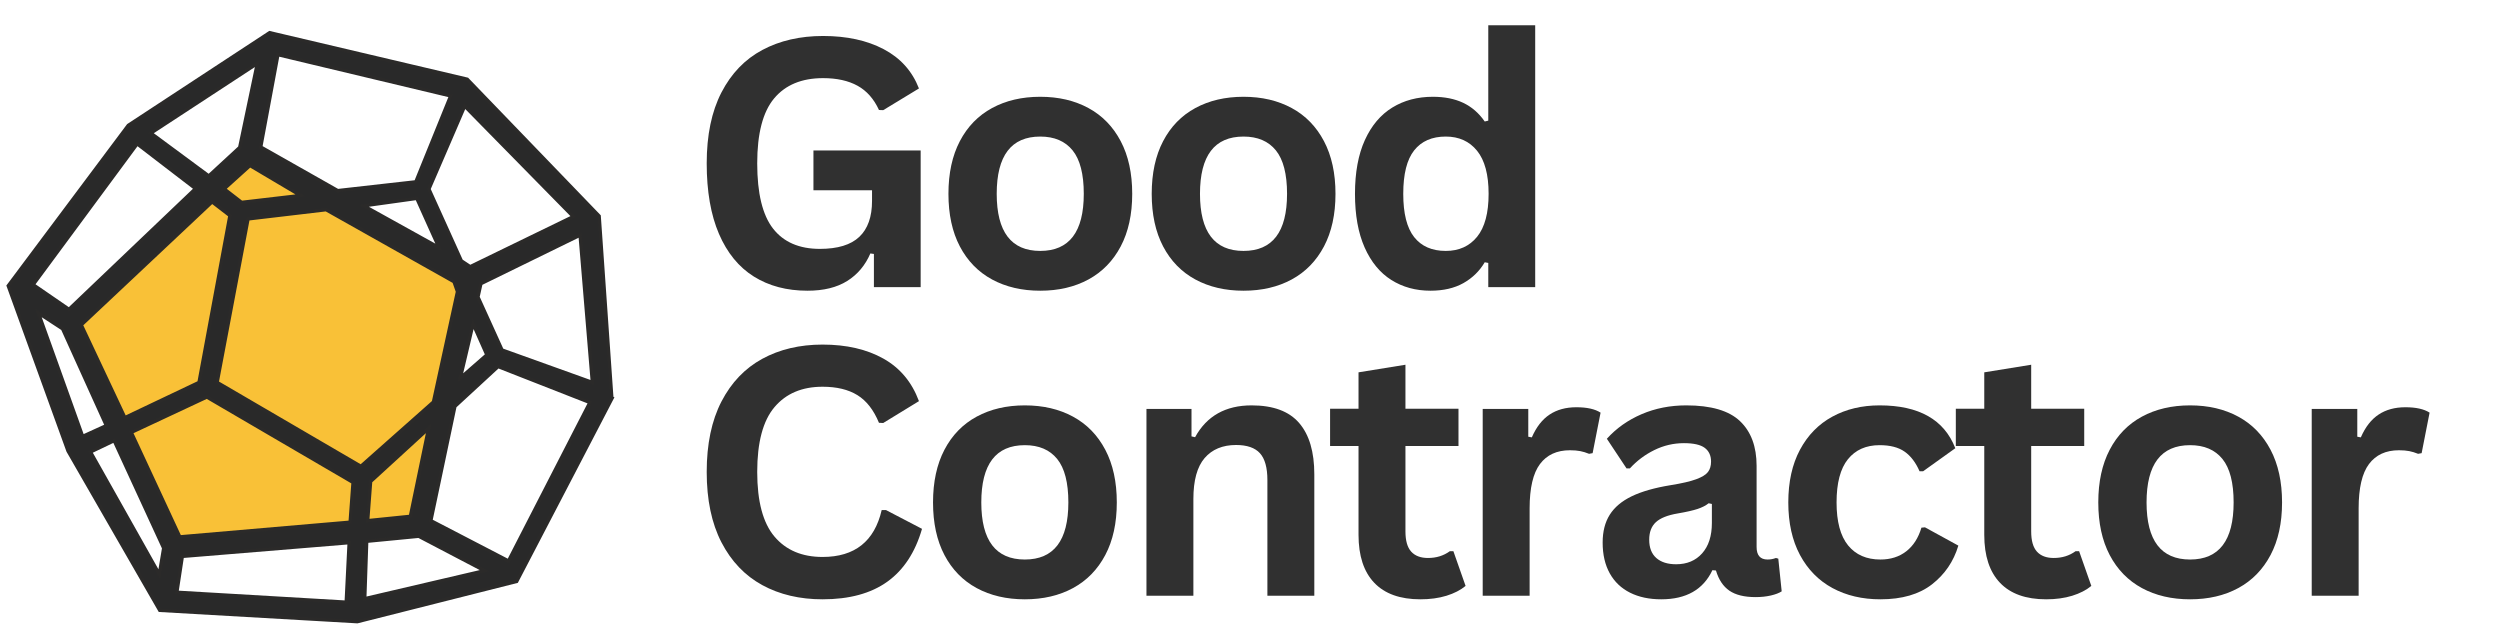
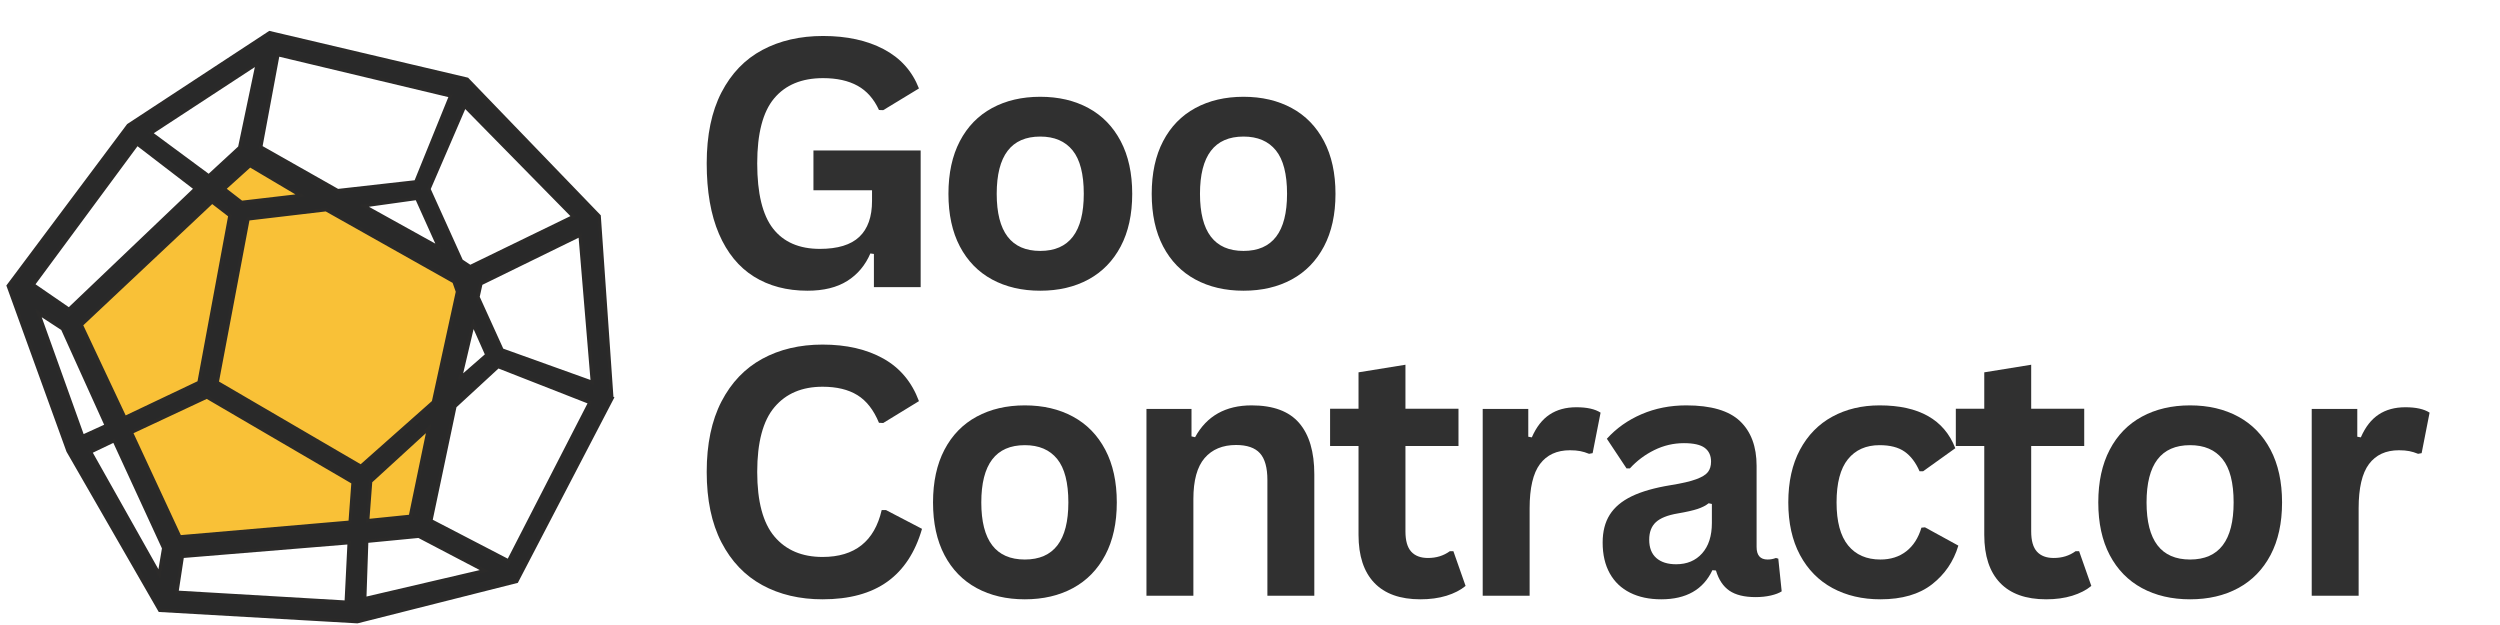
<svg xmlns="http://www.w3.org/2000/svg" width="1584" zoomAndPan="magnify" viewBox="0 0 1188 297" height="396" preserveAspectRatio="xMidYMid meet" version="1.0">
  <defs>
    <g />
    <clipPath id="d237a23f71">
      <path d="M 30 75 L 223 75 L 223 261 L 30 261 Z M 30 75 " clip-rule="nonzero" />
    </clipPath>
    <clipPath id="1abd62bb44">
      <path d="M 20.82 86.387 L 216.176 62.473 L 238.113 241.695 L 42.758 265.609 Z M 20.82 86.387 " clip-rule="nonzero" />
    </clipPath>
    <clipPath id="399068e7f8">
      <path d="M 20.82 86.387 L 216.176 62.473 L 238.113 241.695 L 42.758 265.609 Z M 20.82 86.387 " clip-rule="nonzero" />
    </clipPath>
    <clipPath id="9e67fa843d">
      <path d="M 29 74 L 224 74 L 224 262 L 29 262 Z M 29 74 " clip-rule="nonzero" />
    </clipPath>
    <clipPath id="b4e4c8ba33">
      <path d="M 20.82 86.387 L 216.176 62.473 L 238.113 241.695 L 42.758 265.609 Z M 20.82 86.387 " clip-rule="nonzero" />
    </clipPath>
    <clipPath id="d9ae38f2e8">
      <path d="M 20.82 86.387 L 216.176 62.473 L 238.113 241.695 L 42.758 265.609 Z M 20.82 86.387 " clip-rule="nonzero" />
    </clipPath>
    <clipPath id="82f2ad5dac">
      <path d="M 3 10.914 L 291.898 10.914 L 291.898 297 L 3 297 Z M 3 10.914 " clip-rule="nonzero" />
    </clipPath>
  </defs>
  <g fill="#303030" fill-opacity="1">
    <g transform="translate(326.578, 136.457)">
      <g>
        <path d="M 57.141 1.688 C 47.328 1.688 38.836 -0.551 31.672 -5.031 C 24.504 -9.508 18.973 -16.27 15.078 -25.312 C 11.191 -34.352 9.25 -45.531 9.25 -58.844 C 9.25 -72.25 11.582 -83.473 16.25 -92.516 C 20.926 -101.566 27.41 -108.301 35.703 -112.719 C 43.992 -117.145 53.609 -119.359 64.547 -119.359 C 75.816 -119.359 85.422 -117.266 93.359 -113.078 C 101.305 -108.898 106.891 -102.68 110.109 -94.422 L 93.125 -84.109 L 91.109 -84.188 C 88.703 -89.445 85.312 -93.285 80.938 -95.703 C 76.562 -98.117 71.098 -99.328 64.547 -99.328 C 54.41 -99.328 46.66 -96.117 41.297 -89.703 C 35.93 -83.297 33.25 -73.008 33.25 -58.844 C 33.25 -44.625 35.754 -34.289 40.766 -27.844 C 45.785 -21.406 53.207 -18.188 63.031 -18.188 C 71.5 -18.188 77.742 -20.094 81.766 -23.906 C 85.797 -27.719 87.812 -33.406 87.812 -40.969 L 87.812 -46.047 L 59.969 -46.047 L 59.969 -64.953 L 110.922 -64.953 L 110.922 0 L 88.703 0 L 88.703 -15.781 L 87.016 -16.016 C 84.598 -10.379 80.93 -6.02 76.016 -2.938 C 71.109 0.145 64.816 1.688 57.141 1.688 Z M 57.141 1.688 " />
      </g>
    </g>
  </g>
  <g fill="#303030" fill-opacity="1">
    <g transform="translate(442.731, 136.457)">
      <g>
        <path d="M 51.594 1.688 C 42.906 1.688 35.27 -0.094 28.688 -3.656 C 22.113 -7.227 17.016 -12.461 13.391 -19.359 C 9.773 -26.254 7.969 -34.582 7.969 -44.344 C 7.969 -54.113 9.773 -62.457 13.391 -69.375 C 17.016 -76.301 22.113 -81.547 28.688 -85.109 C 35.27 -88.68 42.906 -90.469 51.594 -90.469 C 60.289 -90.469 67.926 -88.68 74.5 -85.109 C 81.07 -81.547 86.18 -76.301 89.828 -69.375 C 93.473 -62.457 95.297 -54.113 95.297 -44.344 C 95.297 -34.582 93.473 -26.254 89.828 -19.359 C 86.18 -12.461 81.07 -7.227 74.5 -3.656 C 67.926 -0.094 60.289 1.688 51.594 1.688 Z M 51.594 -17.219 C 65.383 -17.219 72.281 -26.258 72.281 -44.344 C 72.281 -53.738 70.508 -60.625 66.969 -65 C 63.426 -69.375 58.301 -71.562 51.594 -71.562 C 37.801 -71.562 30.906 -62.488 30.906 -44.344 C 30.906 -26.258 37.801 -17.219 51.594 -17.219 Z M 51.594 -17.219 " />
      </g>
    </g>
  </g>
  <g fill="#303030" fill-opacity="1">
    <g transform="translate(539.325, 136.457)">
      <g>
        <path d="M 51.594 1.688 C 42.906 1.688 35.27 -0.094 28.688 -3.656 C 22.113 -7.227 17.016 -12.461 13.391 -19.359 C 9.773 -26.254 7.969 -34.582 7.969 -44.344 C 7.969 -54.113 9.773 -62.457 13.391 -69.375 C 17.016 -76.301 22.113 -81.547 28.688 -85.109 C 35.27 -88.68 42.906 -90.469 51.594 -90.469 C 60.289 -90.469 67.926 -88.68 74.5 -85.109 C 81.07 -81.547 86.18 -76.301 89.828 -69.375 C 93.473 -62.457 95.297 -54.113 95.297 -44.344 C 95.297 -34.582 93.473 -26.254 89.828 -19.359 C 86.18 -12.461 81.07 -7.227 74.5 -3.656 C 67.926 -0.094 60.289 1.688 51.594 1.688 Z M 51.594 -17.219 C 65.383 -17.219 72.281 -26.258 72.281 -44.344 C 72.281 -53.738 70.508 -60.625 66.969 -65 C 63.426 -69.375 58.301 -71.562 51.594 -71.562 C 37.801 -71.562 30.906 -62.488 30.906 -44.344 C 30.906 -26.258 37.801 -17.219 51.594 -17.219 Z M 51.594 -17.219 " />
      </g>
    </g>
  </g>
  <g fill="#303030" fill-opacity="1">
    <g transform="translate(635.918, 136.457)">
      <g>
-         <path d="M 43.859 1.688 C 36.836 1.688 30.629 -0.016 25.234 -3.422 C 19.836 -6.828 15.609 -11.977 12.547 -18.875 C 9.492 -25.77 7.969 -34.258 7.969 -44.344 C 7.969 -54.488 9.535 -63.008 12.672 -69.906 C 15.816 -76.801 20.164 -81.953 25.719 -85.359 C 31.27 -88.766 37.695 -90.469 45 -90.469 C 50.52 -90.469 55.305 -89.516 59.359 -87.609 C 63.41 -85.703 66.832 -82.738 69.625 -78.719 L 71.312 -79.125 L 71.312 -124.438 L 93.609 -124.438 L 93.609 0 L 71.312 0 L 71.312 -11.516 L 69.625 -11.828 C 67.156 -7.641 63.773 -4.336 59.484 -1.922 C 55.191 0.484 49.984 1.688 43.859 1.688 Z M 51.109 -17.219 C 57.391 -17.219 62.352 -19.457 66 -23.938 C 69.645 -28.426 71.469 -35.227 71.469 -44.344 C 71.469 -53.469 69.645 -60.285 66 -64.797 C 62.352 -69.305 57.391 -71.562 51.109 -71.562 C 44.566 -71.562 39.562 -69.375 36.094 -65 C 32.633 -60.625 30.906 -53.738 30.906 -44.344 C 30.906 -35.008 32.633 -28.156 36.094 -23.781 C 39.562 -19.406 44.566 -17.219 51.109 -17.219 Z M 51.109 -17.219 " />
-       </g>
+         </g>
    </g>
  </g>
  <g fill="#303030" fill-opacity="1">
    <g transform="translate(326.578, 283.104)">
      <g>
        <path d="M 64.312 1.688 C 53.469 1.688 43.914 -0.562 35.656 -5.062 C 27.395 -9.57 20.926 -16.348 16.25 -25.391 C 11.582 -34.43 9.25 -45.582 9.25 -58.844 C 9.25 -72.094 11.582 -83.238 16.25 -92.281 C 20.926 -101.32 27.395 -108.094 35.656 -112.594 C 43.914 -117.102 53.469 -119.359 64.312 -119.359 C 75.633 -119.359 85.254 -117.145 93.172 -112.719 C 101.086 -108.301 106.734 -101.555 110.109 -92.484 L 93.125 -82.094 L 91.109 -82.188 C 88.586 -88.301 85.164 -92.688 80.844 -95.344 C 76.531 -98 71.02 -99.328 64.312 -99.328 C 54.539 -99.328 46.922 -96.094 41.453 -89.625 C 35.984 -83.156 33.25 -72.895 33.25 -58.844 C 33.25 -44.832 35.984 -34.594 41.453 -28.125 C 46.922 -21.664 54.539 -18.438 64.312 -18.438 C 79.602 -18.438 88.969 -25.867 92.406 -40.734 L 94.422 -40.734 L 111.562 -31.797 C 108.344 -20.629 102.844 -12.254 95.062 -6.672 C 87.281 -1.098 77.031 1.688 64.312 1.688 Z M 64.312 1.688 " />
      </g>
    </g>
  </g>
  <g fill="#303030" fill-opacity="1">
    <g transform="translate(435.406, 283.104)">
      <g>
        <path d="M 51.594 1.688 C 42.906 1.688 35.27 -0.094 28.688 -3.656 C 22.113 -7.227 17.016 -12.461 13.391 -19.359 C 9.773 -26.254 7.969 -34.582 7.969 -44.344 C 7.969 -54.113 9.773 -62.457 13.391 -69.375 C 17.016 -76.301 22.113 -81.547 28.688 -85.109 C 35.27 -88.68 42.906 -90.469 51.594 -90.469 C 60.289 -90.469 67.926 -88.68 74.5 -85.109 C 81.07 -81.547 86.18 -76.301 89.828 -69.375 C 93.473 -62.457 95.297 -54.113 95.297 -44.344 C 95.297 -34.582 93.473 -26.254 89.828 -19.359 C 86.18 -12.461 81.07 -7.227 74.5 -3.656 C 67.926 -0.094 60.289 1.688 51.594 1.688 Z M 51.594 -17.219 C 65.383 -17.219 72.281 -26.258 72.281 -44.344 C 72.281 -53.738 70.508 -60.625 66.969 -65 C 63.426 -69.375 58.301 -71.562 51.594 -71.562 C 37.801 -71.562 30.906 -62.488 30.906 -44.344 C 30.906 -26.258 37.801 -17.219 51.594 -17.219 Z M 51.594 -17.219 " />
      </g>
    </g>
  </g>
  <g fill="#303030" fill-opacity="1">
    <g transform="translate(532, 283.104)">
      <g>
        <path d="M 12.797 0 L 12.797 -88.781 L 34.203 -88.781 L 34.203 -75.734 L 35.906 -75.344 C 41.426 -85.426 50.383 -90.469 62.781 -90.469 C 73.031 -90.469 80.555 -87.676 85.359 -82.094 C 90.16 -76.52 92.562 -68.395 92.562 -57.719 L 92.562 0 L 70.266 0 L 70.266 -54.969 C 70.266 -60.875 69.082 -65.129 66.719 -67.734 C 64.363 -70.336 60.582 -71.641 55.375 -71.641 C 48.988 -71.641 44.008 -69.57 40.438 -65.438 C 36.875 -61.301 35.094 -54.805 35.094 -45.953 L 35.094 0 Z M 12.797 0 " />
      </g>
    </g>
  </g>
  <g fill="#303030" fill-opacity="1">
    <g transform="translate(629.399, 283.104)">
      <g>
        <path d="M 61.25 -21.172 L 67.047 -4.672 C 64.629 -2.68 61.598 -1.125 57.953 0 C 54.305 1.125 50.176 1.688 45.562 1.688 C 35.957 1.688 28.656 -0.926 23.656 -6.156 C 18.664 -11.383 16.172 -18.988 16.172 -28.969 L 16.172 -71.156 L 2.656 -71.156 L 2.656 -88.859 L 16.172 -88.859 L 16.172 -106.172 L 38.469 -109.781 L 38.469 -88.859 L 63.672 -88.859 L 63.672 -71.156 L 38.469 -71.156 L 38.469 -30.594 C 38.469 -26.188 39.379 -22.977 41.203 -20.969 C 43.035 -18.957 45.691 -17.953 49.172 -17.953 C 53.148 -17.953 56.613 -19.023 59.562 -21.172 Z M 61.25 -21.172 " />
      </g>
    </g>
  </g>
  <g fill="#303030" fill-opacity="1">
    <g transform="translate(691.784, 283.104)">
      <g>
        <path d="M 12.797 0 L 12.797 -88.781 L 34.453 -88.781 L 34.453 -75.578 L 36.141 -75.266 C 38.285 -80.191 41.102 -83.805 44.594 -86.109 C 48.082 -88.422 52.32 -89.578 57.312 -89.578 C 62.352 -89.578 66.188 -88.723 68.812 -87.016 L 65.031 -67.766 L 63.344 -67.453 C 61.895 -68.047 60.5 -68.473 59.156 -68.734 C 57.812 -69.004 56.176 -69.141 54.25 -69.141 C 48.02 -69.141 43.27 -66.953 40 -62.578 C 36.727 -58.203 35.094 -51.188 35.094 -41.531 L 35.094 0 Z M 12.797 0 " />
      </g>
    </g>
  </g>
  <g fill="#303030" fill-opacity="1">
    <g transform="translate(754.813, 283.104)">
      <g>
        <path d="M 34.609 1.688 C 28.922 1.688 23.984 0.641 19.797 -1.453 C 15.609 -3.547 12.391 -6.613 10.141 -10.656 C 7.891 -14.707 6.766 -19.582 6.766 -25.281 C 6.766 -30.531 7.891 -34.938 10.141 -38.5 C 12.391 -42.07 15.875 -45 20.594 -47.281 C 25.32 -49.562 31.5 -51.32 39.125 -52.562 C 44.438 -53.414 48.473 -54.352 51.234 -55.375 C 53.992 -56.395 55.859 -57.547 56.828 -58.828 C 57.797 -60.117 58.281 -61.758 58.281 -63.75 C 58.281 -66.594 57.285 -68.766 55.297 -70.266 C 53.305 -71.766 50.004 -72.516 45.391 -72.516 C 40.453 -72.516 35.754 -71.414 31.297 -69.219 C 26.848 -67.02 22.988 -64.125 19.719 -60.531 L 18.109 -60.531 L 8.766 -74.609 C 13.273 -79.598 18.773 -83.488 25.266 -86.281 C 31.766 -89.07 38.848 -90.469 46.516 -90.469 C 58.273 -90.469 66.781 -87.973 72.031 -82.984 C 77.289 -77.992 79.922 -70.91 79.922 -61.734 L 79.922 -23.188 C 79.922 -19.207 81.664 -17.219 85.156 -17.219 C 86.5 -17.219 87.816 -17.461 89.109 -17.953 L 90.234 -17.625 L 91.844 -2.094 C 90.602 -1.289 88.883 -0.633 86.688 -0.125 C 84.488 0.383 82.07 0.641 79.438 0.641 C 74.125 0.641 69.977 -0.375 67 -2.406 C 64.031 -4.445 61.898 -7.645 60.609 -12 L 58.922 -12.156 C 54.578 -2.926 46.473 1.688 34.609 1.688 Z M 41.688 -14.969 C 46.844 -14.969 50.961 -16.695 54.047 -20.156 C 57.129 -23.625 58.672 -28.441 58.672 -34.609 L 58.672 -43.625 L 57.141 -43.953 C 55.805 -42.879 54.051 -41.977 51.875 -41.25 C 49.695 -40.531 46.57 -39.82 42.5 -39.125 C 37.664 -38.312 34.188 -36.926 32.062 -34.969 C 29.945 -33.008 28.891 -30.234 28.891 -26.641 C 28.891 -22.828 30.016 -19.926 32.266 -17.938 C 34.523 -15.957 37.664 -14.969 41.688 -14.969 Z M 41.688 -14.969 " />
      </g>
    </g>
  </g>
  <g fill="#303030" fill-opacity="1">
    <g transform="translate(841.829, 283.104)">
      <g>
        <path d="M 51.75 1.688 C 43.164 1.688 35.57 -0.094 28.969 -3.656 C 22.375 -7.227 17.223 -12.473 13.516 -19.391 C 9.816 -26.316 7.969 -34.633 7.969 -44.344 C 7.969 -54.113 9.816 -62.457 13.516 -69.375 C 17.223 -76.301 22.348 -81.547 28.891 -85.109 C 35.441 -88.68 42.93 -90.469 51.359 -90.469 C 70.078 -90.469 82.066 -83.68 87.328 -70.109 L 72.031 -59.156 L 70.344 -59.156 C 68.52 -63.344 66.145 -66.457 63.219 -68.5 C 60.301 -70.539 56.348 -71.562 51.359 -71.562 C 44.91 -71.562 39.891 -69.332 36.297 -64.875 C 32.703 -60.414 30.906 -53.57 30.906 -44.344 C 30.906 -35.227 32.727 -28.426 36.375 -23.938 C 40.031 -19.457 45.156 -17.219 51.75 -17.219 C 56.582 -17.219 60.676 -18.52 64.031 -21.125 C 67.383 -23.727 69.785 -27.473 71.234 -32.359 L 72.922 -32.516 L 88.781 -23.828 C 86.531 -16.316 82.359 -10.188 76.266 -5.438 C 70.172 -0.688 62 1.688 51.75 1.688 Z M 51.75 1.688 " />
      </g>
    </g>
  </g>
  <g fill="#303030" fill-opacity="1">
    <g transform="translate(926.751, 283.104)">
      <g>
        <path d="M 61.25 -21.172 L 67.047 -4.672 C 64.629 -2.68 61.598 -1.125 57.953 0 C 54.305 1.125 50.176 1.688 45.562 1.688 C 35.957 1.688 28.656 -0.926 23.656 -6.156 C 18.664 -11.383 16.172 -18.988 16.172 -28.969 L 16.172 -71.156 L 2.656 -71.156 L 2.656 -88.859 L 16.172 -88.859 L 16.172 -106.172 L 38.469 -109.781 L 38.469 -88.859 L 63.672 -88.859 L 63.672 -71.156 L 38.469 -71.156 L 38.469 -30.594 C 38.469 -26.188 39.379 -22.977 41.203 -20.969 C 43.035 -18.957 45.691 -17.953 49.172 -17.953 C 53.148 -17.953 56.613 -19.023 59.562 -21.172 Z M 61.25 -21.172 " />
      </g>
    </g>
  </g>
  <g fill="#303030" fill-opacity="1">
    <g transform="translate(989.137, 283.104)">
      <g>
        <path d="M 51.594 1.688 C 42.906 1.688 35.27 -0.094 28.688 -3.656 C 22.113 -7.227 17.016 -12.461 13.391 -19.359 C 9.773 -26.254 7.969 -34.582 7.969 -44.344 C 7.969 -54.113 9.773 -62.457 13.391 -69.375 C 17.016 -76.301 22.113 -81.547 28.688 -85.109 C 35.27 -88.68 42.906 -90.469 51.594 -90.469 C 60.289 -90.469 67.926 -88.68 74.5 -85.109 C 81.07 -81.547 86.18 -76.301 89.828 -69.375 C 93.473 -62.457 95.297 -54.113 95.297 -44.344 C 95.297 -34.582 93.473 -26.254 89.828 -19.359 C 86.18 -12.461 81.07 -7.227 74.5 -3.656 C 67.926 -0.094 60.289 1.688 51.594 1.688 Z M 51.594 -17.219 C 65.383 -17.219 72.281 -26.258 72.281 -44.344 C 72.281 -53.738 70.508 -60.625 66.969 -65 C 63.426 -69.375 58.301 -71.562 51.594 -71.562 C 37.801 -71.562 30.906 -62.488 30.906 -44.344 C 30.906 -26.258 37.801 -17.219 51.594 -17.219 Z M 51.594 -17.219 " />
      </g>
    </g>
  </g>
  <g fill="#303030" fill-opacity="1">
    <g transform="translate(1085.73, 283.104)">
      <g>
        <path d="M 12.797 0 L 12.797 -88.781 L 34.453 -88.781 L 34.453 -75.578 L 36.141 -75.266 C 38.285 -80.191 41.102 -83.805 44.594 -86.109 C 48.082 -88.422 52.32 -89.578 57.312 -89.578 C 62.352 -89.578 66.188 -88.723 68.812 -87.016 L 65.031 -67.766 L 63.344 -67.453 C 61.895 -68.047 60.5 -68.473 59.156 -68.734 C 57.812 -69.004 56.176 -69.141 54.25 -69.141 C 48.02 -69.141 43.27 -66.953 40 -62.578 C 36.727 -58.203 35.094 -51.188 35.094 -41.531 L 35.094 0 Z M 12.797 0 " />
      </g>
    </g>
  </g>
  <g clip-path="url(#d237a23f71)">
    <g clip-path="url(#1abd62bb44)">
      <g clip-path="url(#399068e7f8)">
        <path fill="#f9c137" d="M 118.219 75.746 L 30.566 155.277 L 80.648 260.508 L 199.242 245.988 L 222.465 131.789 Z M 118.219 75.746 " fill-opacity="1" fill-rule="nonzero" />
      </g>
    </g>
  </g>
  <g clip-path="url(#9e67fa843d)">
    <g clip-path="url(#b4e4c8ba33)">
      <g clip-path="url(#d9ae38f2e8)">
        <path fill="#f9c137" d="M 199.387 247.191 L 80.797 261.707 C 80.27 261.77 79.797 261.488 79.547 261.031 L 29.465 155.801 C 29.262 155.34 29.336 154.746 29.73 154.406 L 117.383 74.875 C 117.777 74.531 118.305 74.469 118.773 74.703 L 223.02 130.746 C 223.484 130.98 223.746 131.531 223.613 132.035 L 200.391 246.238 C 200.309 246.734 199.867 247.129 199.387 247.191 Z M 81.367 259.203 L 198.23 244.898 L 221.082 132.441 L 118.398 77.23 L 32.066 155.582 Z M 81.367 259.203 " fill-opacity="1" fill-rule="nonzero" />
      </g>
    </g>
  </g>
  <path fill="#292929" d="M 15.773 135.277 L 32.777 146.969 L 92.898 89.641 L 65.195 68.383 Z M 197.594 86.387 L 214.133 45.598 L 132.094 26 L 123.922 69.844 L 160.523 90.57 L 197.59 86.387 Z M 118.809 78.68 L 106.453 89.84 L 106.652 89.84 L 114.82 96.152 L 142.789 92.895 Z M 71.711 63.27 L 99.211 83.594 L 113.891 70.043 L 122.262 30.188 Z M 38.629 154.41 L 59.355 198.453 L 94.562 181.711 L 109.242 102.465 L 100.805 95.953 Z M 43.016 214.793 L 75.695 272.852 L 77.758 260.496 L 54.238 209.41 Z M 86.656 264.414 L 84.066 281.422 L 164.512 286.137 L 165.906 257.906 Z M 39.293 207.352 L 50.52 202.238 L 29.727 156.27 L 18.305 148.828 Z M 62.41 205.492 L 85.461 255.113 L 166.371 248.141 L 167.766 229.273 L 98.281 188.688 Z M 217.391 138.598 L 215.73 133.883 L 154.949 99.672 L 117.883 104.055 L 103.203 181.711 L 171.488 221.566 L 205.965 191.012 Z M 203.641 203.633 L 176.137 228.809 L 174.742 247.41 L 195.004 245.348 Z M 198.988 254.848 L 174.277 257.238 L 173.348 284.477 L 230.211 271.191 Z M 228.551 134.812 L 227.156 141.125 L 238.578 166.301 L 281.492 181.711 L 275.648 111.762 Z M 220.844 50.449 L 203.84 89.84 L 219.25 123.918 L 223.434 126.707 L 272.391 102.926 Z M 290.793 189.418 L 245.555 276.309 L 169.824 295.441 L 75.895 290.059 L 32.316 214.328 L 3.887 135.812 L 60.949 59.551 L 128.109 15.508 L 222.039 37.629 L 284.746 102.664 L 290.789 189.418 Z M 216.195 193.141 L 204.766 247.41 L 241.637 266.543 L 280.297 191.277 L 236.719 174.207 L 216.191 193.141 Z M 224.828 153.945 L 218.785 179.586 L 231.34 168.625 Z M 198.059 94.293 L 172.883 97.812 L 208.555 117.609 Z M 198.059 94.293 " fill-opacity="1" fill-rule="evenodd" />
  <g clip-path="url(#82f2ad5dac)">
    <path stroke-linecap="butt" transform="matrix(12.506, 0, 0, 12.506, 3, 14.665)" fill="none" stroke-linejoin="miter" d="M 1.021 9.644 L 2.381 10.579 L 7.188 5.995 L 4.973 4.295 Z M 15.559 5.735 L 16.882 2.473 L 10.322 0.906 L 9.669 4.412 L 12.595 6.069 L 15.559 5.735 Z M 9.26 5.119 L 8.272 6.011 L 8.288 6.011 L 8.941 6.516 L 11.177 6.255 Z M 5.494 3.886 L 7.693 5.511 L 8.867 4.428 L 9.536 1.241 Z M 2.849 11.174 L 4.506 14.695 L 7.321 13.357 L 8.495 7.02 L 7.82 6.5 Z M 3.2 16.002 L 5.813 20.644 L 5.978 19.656 L 4.097 15.572 Z M 6.689 19.97 L 6.482 21.33 L 12.914 21.707 L 13.026 19.449 Z M 2.902 15.407 L 3.8 14.998 L 2.137 11.323 L 1.224 10.728 Z M 4.75 15.258 L 6.593 19.226 L 13.063 18.668 L 13.174 17.16 L 7.619 13.915 Z M 17.142 9.91 L 17.01 9.533 L 12.15 6.797 L 9.186 7.147 L 8.012 13.357 L 13.472 16.544 L 16.229 14.1 Z M 16.043 15.11 L 13.844 17.123 L 13.732 18.61 L 15.352 18.445 Z M 15.671 19.205 L 13.695 19.396 L 13.621 21.574 L 18.167 20.512 Z M 18.035 9.607 L 17.923 10.112 L 18.837 12.125 L 22.268 13.357 L 21.801 7.764 Z M 17.418 2.861 L 16.059 6.011 L 17.291 8.736 L 17.626 8.959 L 21.54 7.057 Z M 23.012 13.973 L 19.394 20.921 L 13.339 22.451 L 5.829 22.02 L 2.344 15.965 L 0.071 9.687 L 4.634 3.589 L 10.004 0.067 L 17.514 1.836 L 22.528 7.036 L 23.011 13.973 Z M 17.047 14.271 L 16.133 18.61 L 19.081 20.14 L 22.172 14.122 L 18.688 12.757 L 17.046 14.271 Z M 17.737 11.137 L 17.254 13.187 L 18.258 12.31 Z M 15.597 6.367 L 13.584 6.648 L 16.436 8.231 Z M 15.597 6.367 " stroke="#2b2a29" stroke-width="0.125" stroke-opacity="1" stroke-miterlimit="4" />
  </g>
</svg>